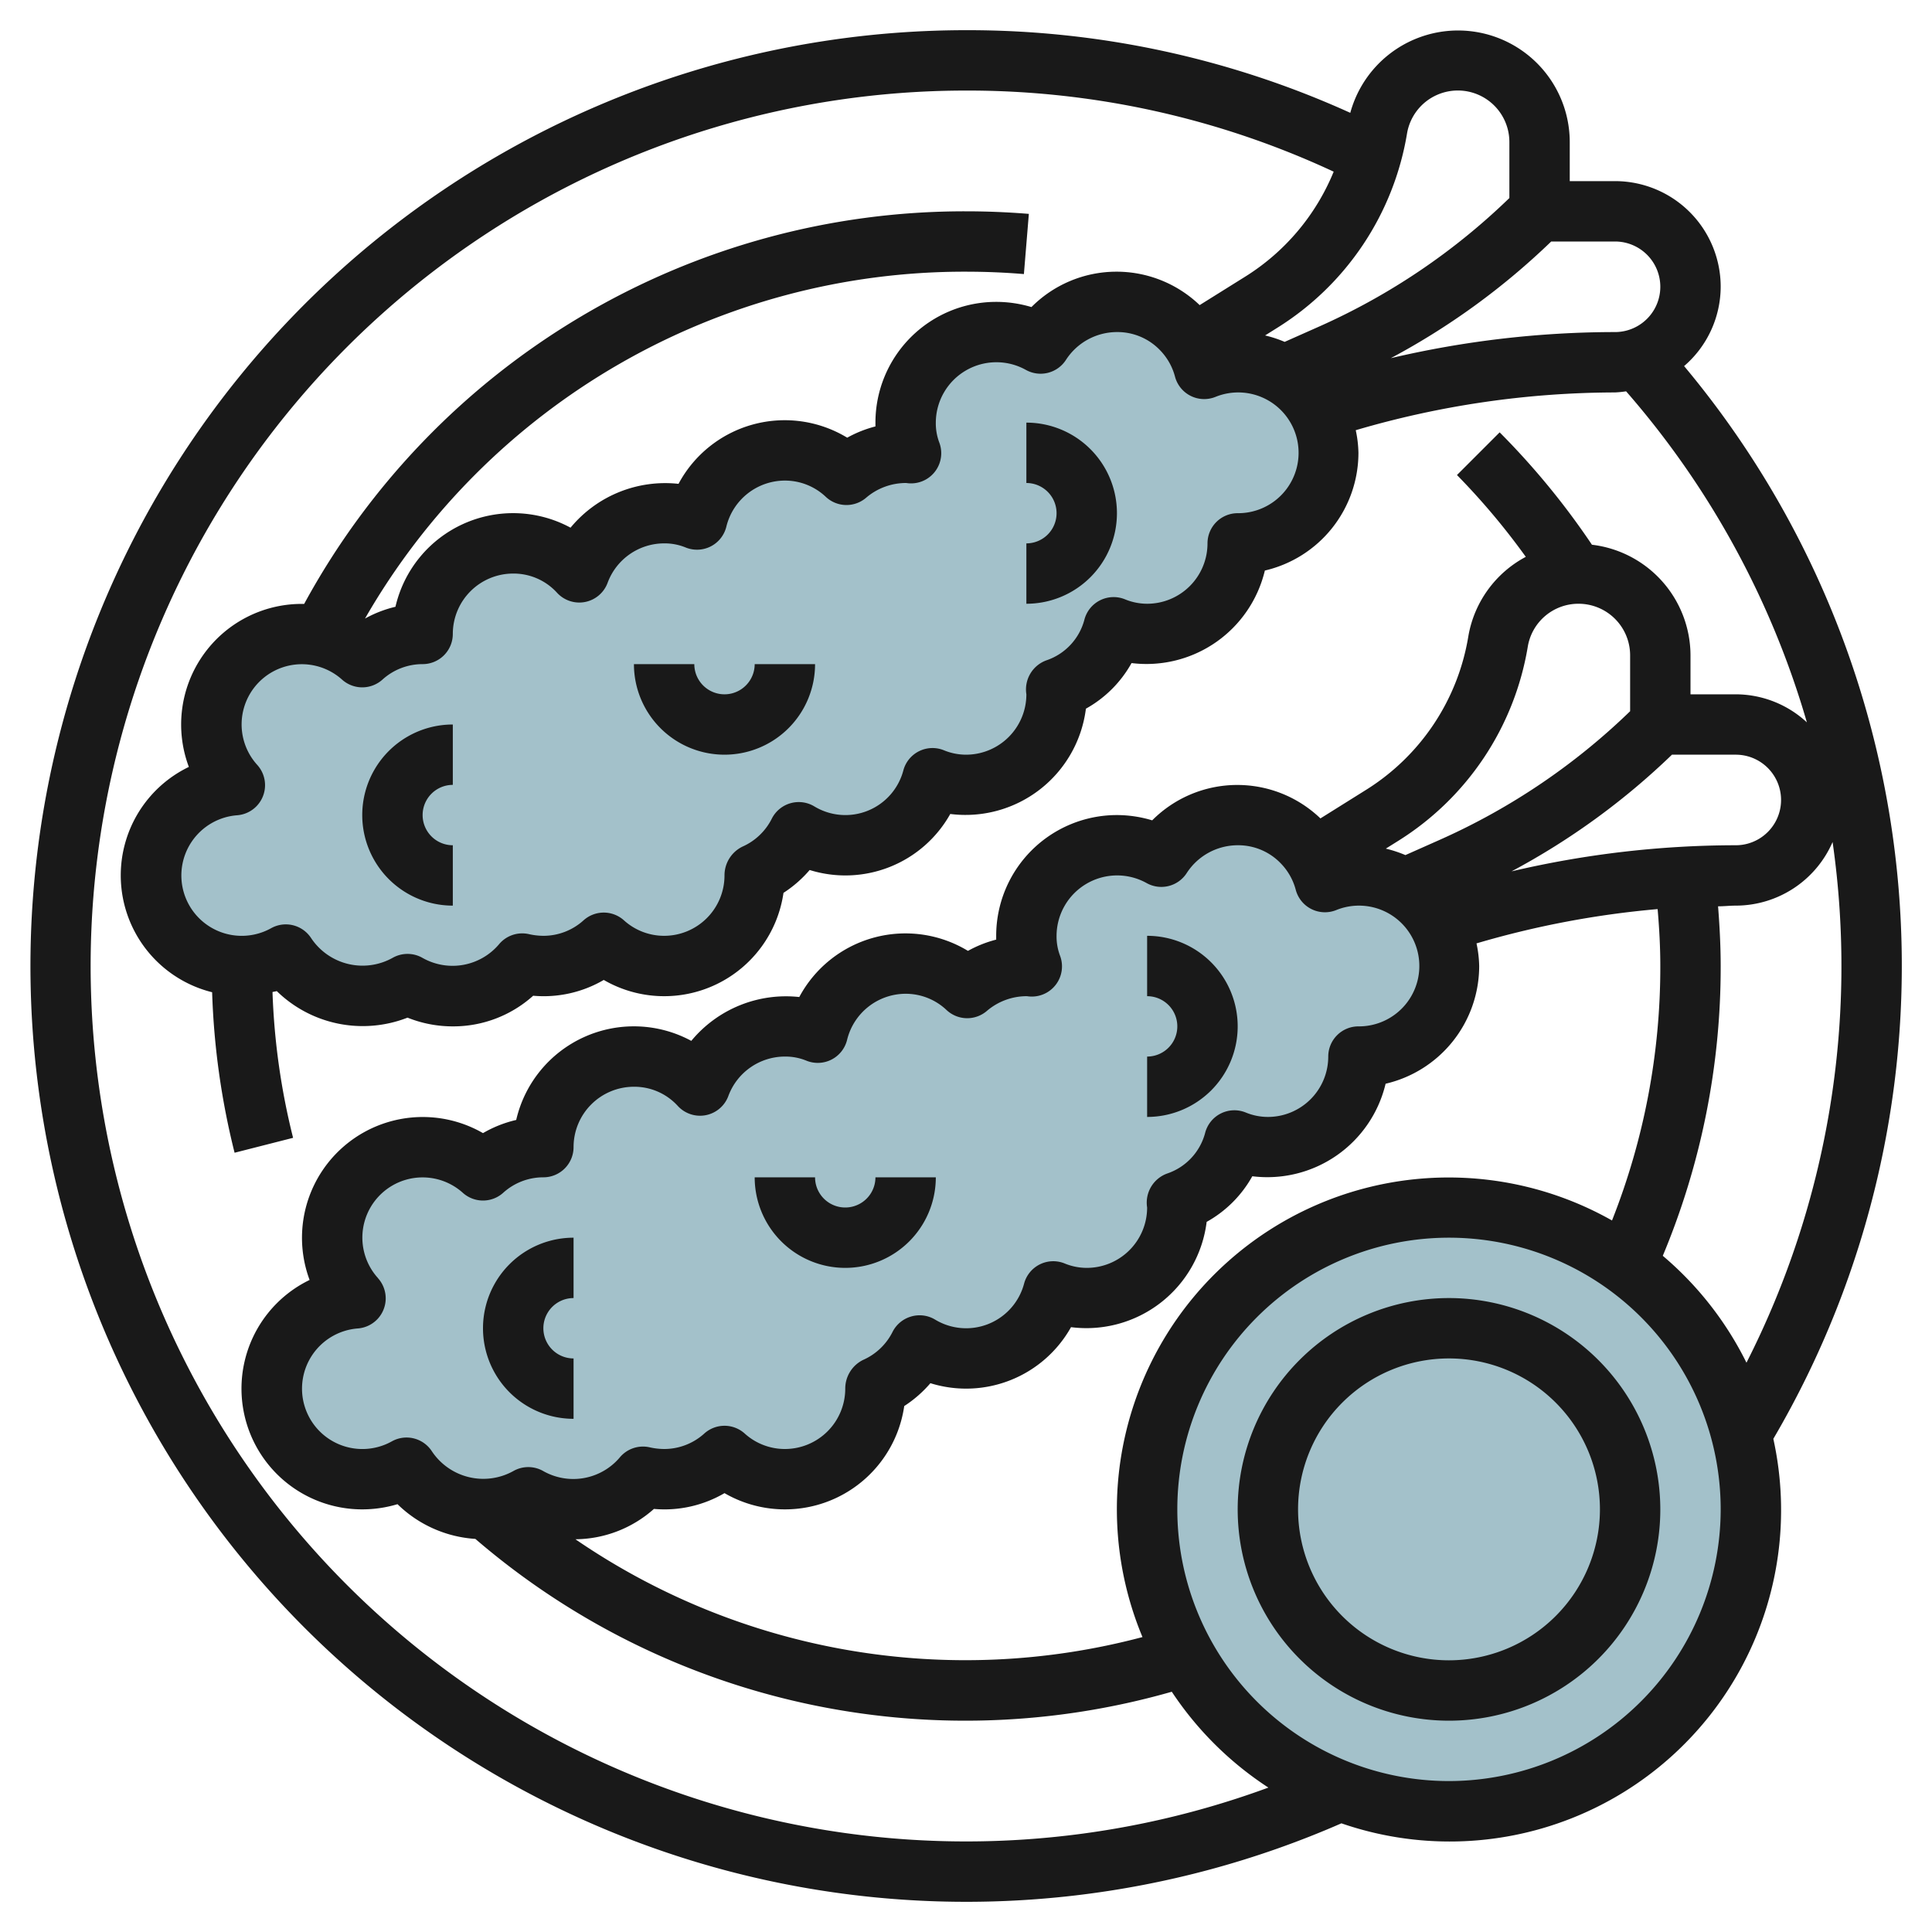
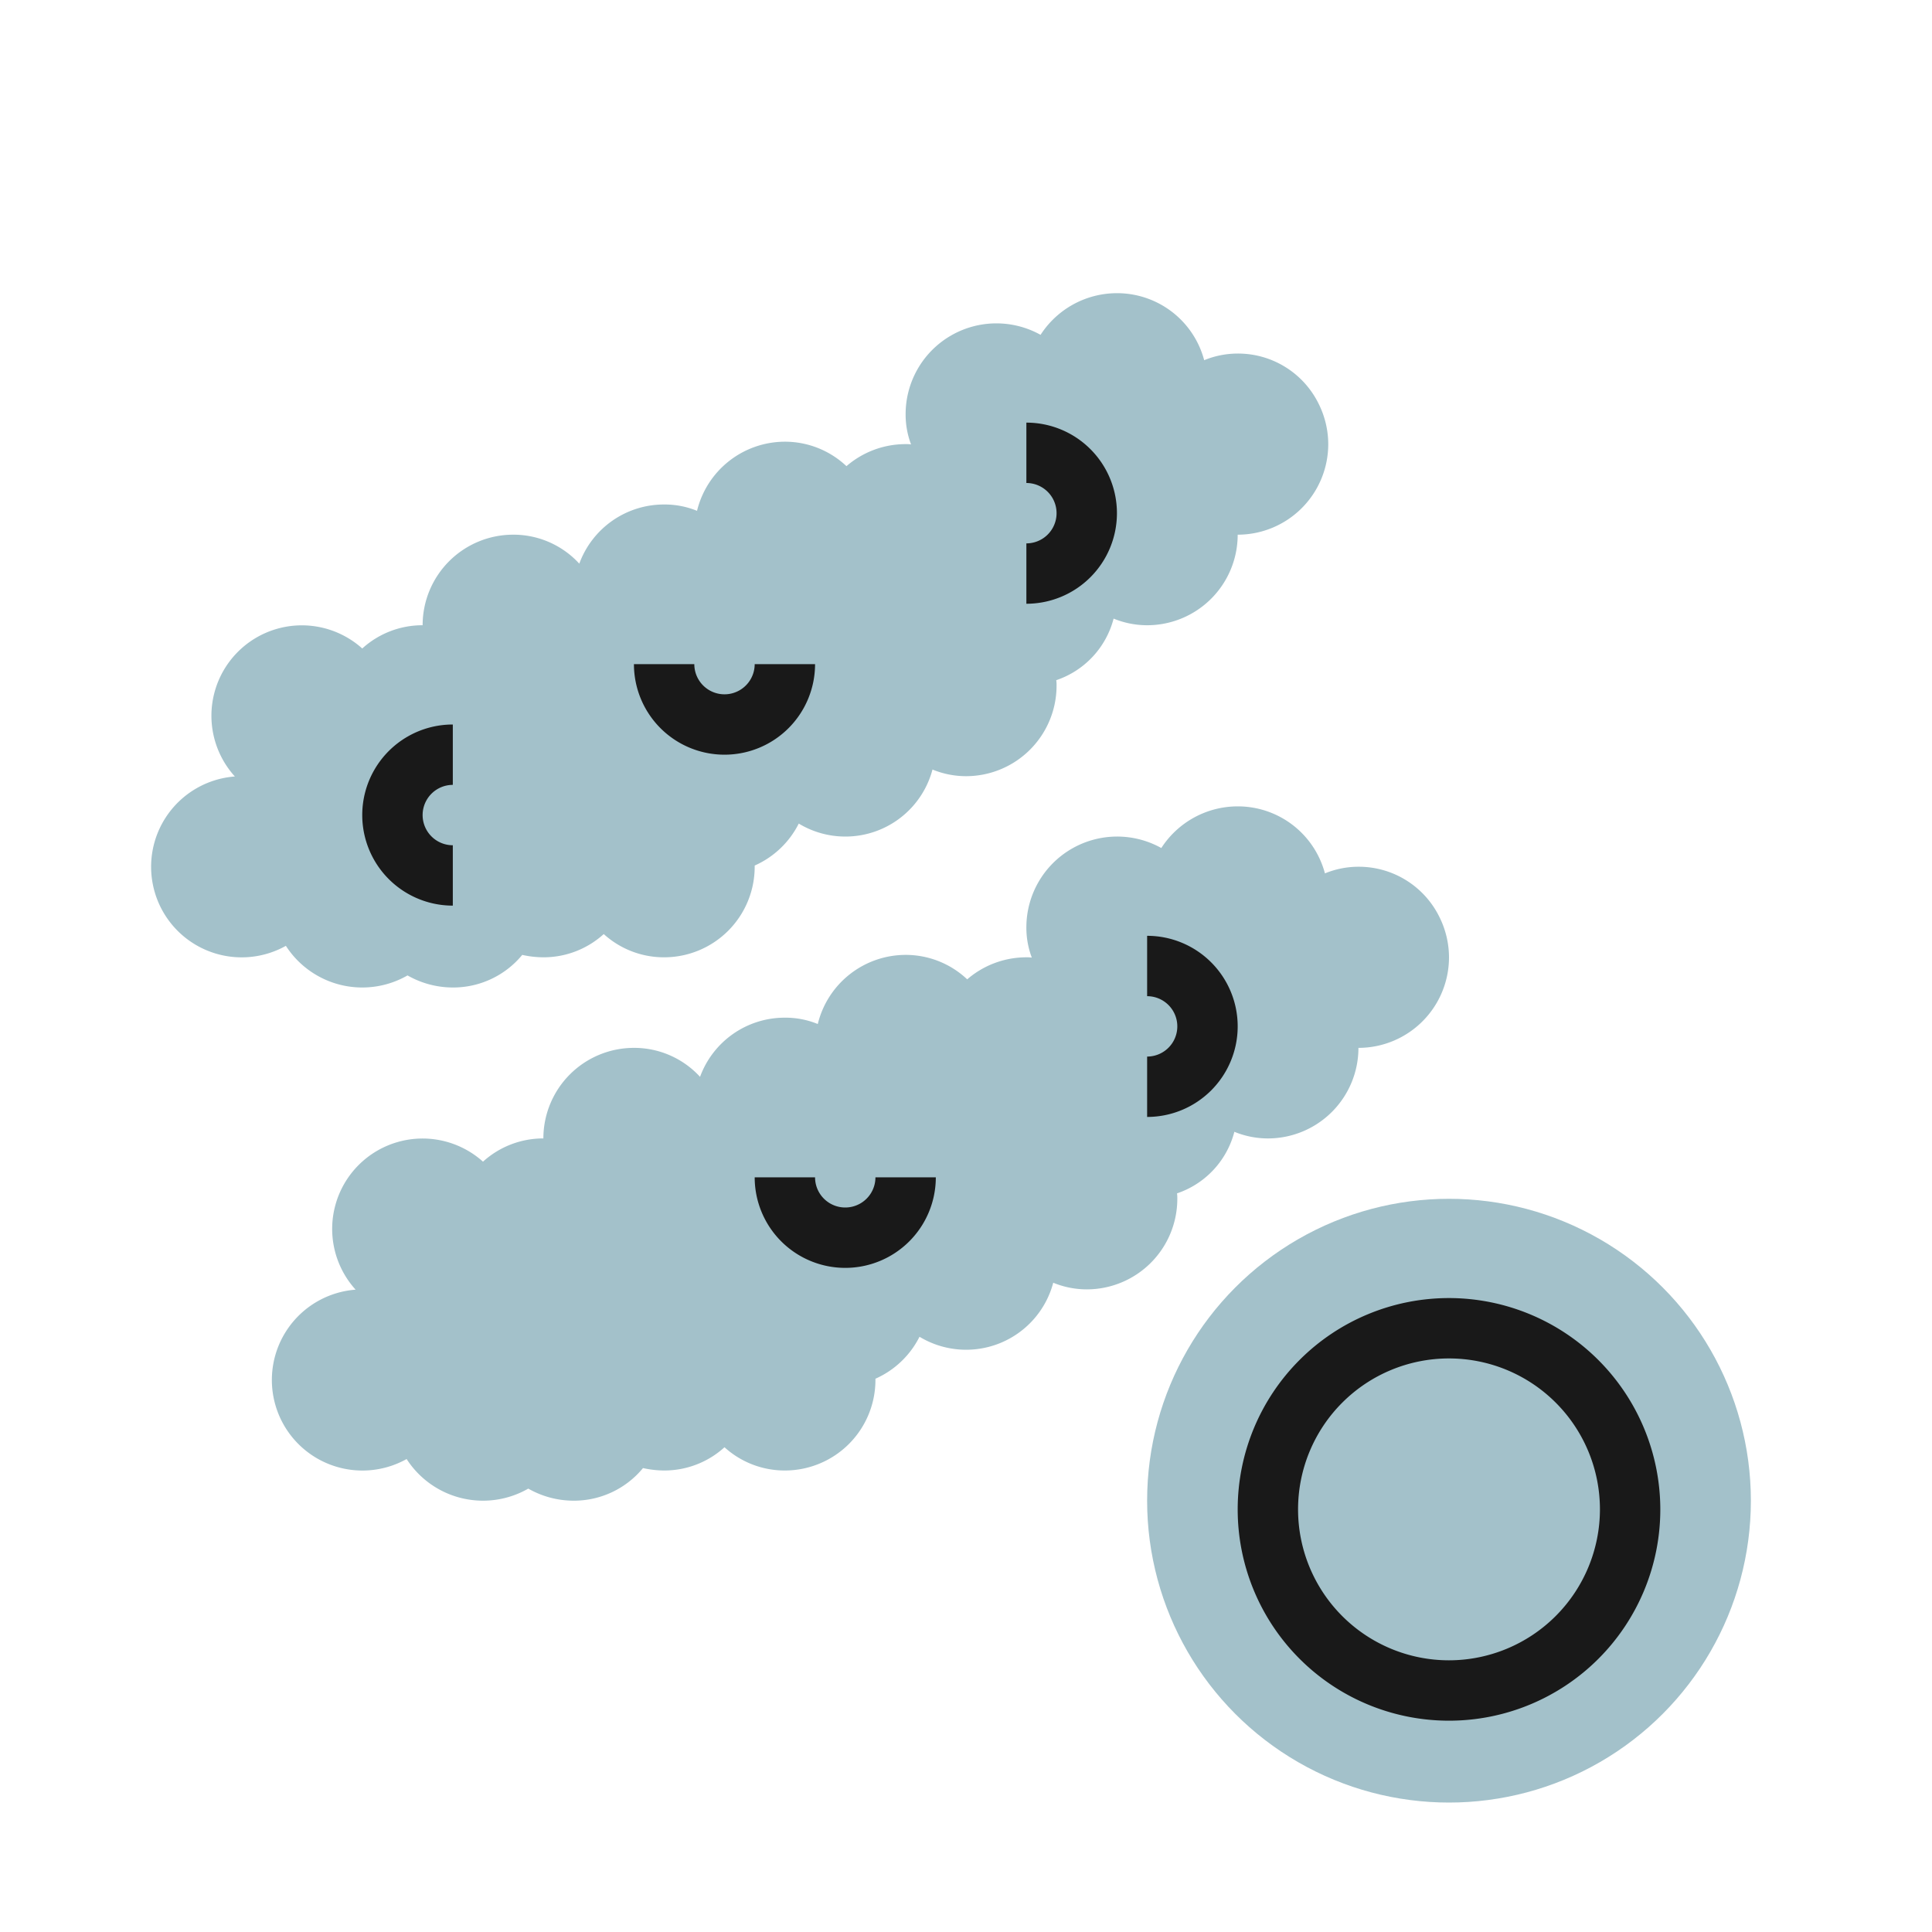
<svg xmlns="http://www.w3.org/2000/svg" id="Layer_3" data-name="Layer 3" viewBox="0 0 64 64" width="512" height="512">
  <circle cx="48" cy="49.712" r="10" style="fill:#a3c1ca" />
  <path d="M48,31.712a3,3,0,0,1-3,3,3,3,0,0,1-3,3,2.93,2.93,0,0,1-1.11-.22,2.93,2.93,0,0,1-1.9,2.04,1.087,1.087,0,0,1,.01.18,3,3,0,0,1-3,3,2.93,2.93,0,0,1-1.11-.22,2.986,2.986,0,0,1-4.43,1.79A2.989,2.989,0,0,1,29,45.672v.04a3,3,0,0,1-3,3,2.965,2.965,0,0,1-2-.77,2.965,2.965,0,0,1-2,.77,3.266,3.266,0,0,1-.7-.08,2.962,2.962,0,0,1-2.3,1.08,3.026,3.026,0,0,1-1.5-.4,3.01,3.01,0,0,1-4.03-.98,3,3,0,1,1-1.69-5.61A2.995,2.995,0,0,1,16,38.482a2.965,2.965,0,0,1,2-.77,3,3,0,0,1,3-3,2.958,2.958,0,0,1,2.19.96A2.985,2.985,0,0,1,26,33.712a2.822,2.822,0,0,1,1.09.21A3,3,0,0,1,30,31.632a2.968,2.968,0,0,1,2.04.81,3,3,0,0,1,1.96-.73,1.087,1.087,0,0,1,.18.01,2.787,2.787,0,0,1-.18-1.01,3.007,3.007,0,0,1,4.47-2.62A3.014,3.014,0,0,1,41,26.712a2.985,2.985,0,0,1,2.89,2.22,2.93,2.93,0,0,1,1.11-.22,2.975,2.975,0,0,1,2.68,1.66A3.008,3.008,0,0,1,48,31.712Z" style="fill:#a3c1ca" />
  <path d="M44,14.712a3,3,0,0,1-3,3,3,3,0,0,1-3,3,2.93,2.93,0,0,1-1.11-.22,2.93,2.93,0,0,1-1.9,2.04,1.087,1.087,0,0,1,.01.18,3,3,0,0,1-3,3,2.93,2.93,0,0,1-1.11-.22,2.986,2.986,0,0,1-4.43,1.79A2.989,2.989,0,0,1,25,28.672v.04a3,3,0,0,1-3,3,2.965,2.965,0,0,1-2-.77,2.965,2.965,0,0,1-2,.77,3.266,3.266,0,0,1-.7-.08,2.962,2.962,0,0,1-2.3,1.08,3.026,3.026,0,0,1-1.5-.4,3.01,3.01,0,0,1-4.03-.98,3,3,0,1,1-1.69-5.61A2.995,2.995,0,0,1,12,21.482a2.965,2.965,0,0,1,2-.77,3,3,0,0,1,3-3,2.958,2.958,0,0,1,2.19.96A2.985,2.985,0,0,1,22,16.712a2.822,2.822,0,0,1,1.09.21A3,3,0,0,1,26,14.632a2.968,2.968,0,0,1,2.04.81,3,3,0,0,1,1.96-.73,1.087,1.087,0,0,1,.18.01,2.787,2.787,0,0,1-.18-1.01,3.007,3.007,0,0,1,4.47-2.62A3.014,3.014,0,0,1,37,9.712a2.985,2.985,0,0,1,2.89,2.22,2.93,2.93,0,0,1,1.11-.22,2.975,2.975,0,0,1,2.68,1.66A3.008,3.008,0,0,1,44,14.712Z" style="fill:#a3c1ca" />
-   <path d="M57,9.5A3.5,3.5,0,0,0,53.5,6H52V4.707a3.7,3.7,0,0,0-7.27-.969A30.661,30.661,0,0,0,32,1,31,31,0,1,0,44.436,60.4,10.978,10.978,0,0,0,58.744,47.663a30.971,30.971,0,0,0-2.956-35.536A3.479,3.479,0,0,0,57,9.5ZM53.5,8a1.5,1.5,0,0,1,0,3,32.585,32.585,0,0,0-7.428.865A23.716,23.716,0,0,0,51.386,8ZM8.983,30.747a2,2,0,1,1-1.132-3.74,1,1,0,0,0,.67-1.669,1.995,1.995,0,0,1,2.808-2.827,1,1,0,0,0,1.342,0A1.98,1.98,0,0,1,14,22a1,1,0,0,0,1-1,2,2,0,0,1,2-2,1.946,1.946,0,0,1,1.452.635,1,1,0,0,0,1.677-.332A2,2,0,0,1,22,18a1.829,1.829,0,0,1,.708.134,1,1,0,0,0,1.353-.687A2,2,0,0,1,26,15.92a1.968,1.968,0,0,1,1.354.537,1,1,0,0,0,1.34.029A2.032,2.032,0,0,1,30.02,16a1,1,0,0,0,1.092-1.349A1.8,1.8,0,0,1,31,14a2.007,2.007,0,0,1,2.983-1.747,1,1,0,0,0,1.326-.328A2.015,2.015,0,0,1,37,11a1.953,1.953,0,0,1,1.433.606,1.98,1.98,0,0,1,.489.865,1,1,0,0,0,1.348.674A2,2,0,1,1,41,17a1,1,0,0,0-1,1,2,2,0,0,1-2,2,1.927,1.927,0,0,1-.729-.145,1,1,0,0,0-1.349.673,1.942,1.942,0,0,1-1.248,1.343A1.025,1.025,0,0,0,34,23a2,2,0,0,1-2,2,1.927,1.927,0,0,1-.729-.145,1,1,0,0,0-1.347.668,1.986,1.986,0,0,1-2.95,1.189,1,1,0,0,0-1.409.411,1.986,1.986,0,0,1-.971.923A1.058,1.058,0,0,0,24,29a2,2,0,0,1-2,2,1.98,1.98,0,0,1-1.329-.511,1,1,0,0,0-1.342,0A1.979,1.979,0,0,1,18,31a2.227,2.227,0,0,1-.489-.058,1,1,0,0,0-.986.345,2.017,2.017,0,0,1-2.531.443,1,1,0,0,0-.988,0,2.046,2.046,0,0,1-2.7-.655A1,1,0,0,0,8.983,30.747ZM46.609,4.426A1.707,1.707,0,0,1,50,4.707V6.56a21.746,21.746,0,0,1-6.283,4.249l-1.161.516a3.963,3.963,0,0,0-.648-.213l.408-.256A9.4,9.4,0,0,0,46.609,4.426ZM48,59a9,9,0,1,1,9-9A9.011,9.011,0,0,1,48,59ZM12.521,42.338a1.995,1.995,0,0,1,2.808-2.827,1,1,0,0,0,1.342,0A1.98,1.98,0,0,1,18,39a1,1,0,0,0,1-1,2,2,0,0,1,2-2,1.946,1.946,0,0,1,1.452.635,1,1,0,0,0,1.677-.332A2,2,0,0,1,26,35a1.829,1.829,0,0,1,.708.134,1,1,0,0,0,1.353-.687A2,2,0,0,1,30,32.92a1.968,1.968,0,0,1,1.354.537,1,1,0,0,0,1.34.029A2.032,2.032,0,0,1,34.02,33a1,1,0,0,0,1.092-1.349A1.8,1.8,0,0,1,35,31a2.007,2.007,0,0,1,2.983-1.747,1,1,0,0,0,1.326-.328A2.015,2.015,0,0,1,41,28a1.953,1.953,0,0,1,1.433.606,1.98,1.98,0,0,1,.489.865,1,1,0,0,0,1.348.674A2,2,0,1,1,45,34a1,1,0,0,0-1,1,2,2,0,0,1-2,2,1.927,1.927,0,0,1-.729-.145,1,1,0,0,0-1.349.673,1.942,1.942,0,0,1-1.248,1.343A1.025,1.025,0,0,0,38,40a2,2,0,0,1-2,2,1.927,1.927,0,0,1-.729-.145,1,1,0,0,0-1.347.668,1.986,1.986,0,0,1-2.95,1.189.993.993,0,0,0-.794-.1,1,1,0,0,0-.615.513,1.986,1.986,0,0,1-.971.923A1.058,1.058,0,0,0,28,46a2,2,0,0,1-2,2,1.98,1.98,0,0,1-1.329-.511,1,1,0,0,0-1.342,0A1.979,1.979,0,0,1,22,48a2.227,2.227,0,0,1-.489-.058,1,1,0,0,0-.986.345,2.018,2.018,0,0,1-2.531.443,1,1,0,0,0-.988,0,2.047,2.047,0,0,1-2.7-.655,1,1,0,0,0-1.326-.328,2,2,0,1,1-1.132-3.74,1,1,0,0,0,.67-1.669ZM52.293,20A1.709,1.709,0,0,1,54,21.707V23.56a21.769,21.769,0,0,1-6.283,4.25l-1.161.516a4.076,4.076,0,0,0-.649-.214l.409-.256a9.4,9.4,0,0,0,4.293-6.43A1.7,1.7,0,0,1,52.293,20Zm-2.221,8.865A23.716,23.716,0,0,0,55.386,25H57.5a1.5,1.5,0,0,1,0,3A32.585,32.585,0,0,0,50.072,28.865Zm-28.41,21.12A3.938,3.938,0,0,0,24,49.462a3.993,3.993,0,0,0,5.954-2.885,4,4,0,0,0,.867-.757,3.982,3.982,0,0,0,4.658-1.856,4.014,4.014,0,0,0,4.493-3.488,3.894,3.894,0,0,0,1.512-1.511A4.029,4.029,0,0,0,45.9,35.9,4.007,4.007,0,0,0,49,32a3.878,3.878,0,0,0-.089-.749,30.585,30.585,0,0,1,6-1.136C54.965,30.741,55,31.37,55,32a22.807,22.807,0,0,1-1.6,8.43,10.991,10.991,0,0,0-15.554,13.8,22.835,22.835,0,0,1-18.784-3.24A3.955,3.955,0,0,0,21.662,49.985Zm36.192-4.844A11.063,11.063,0,0,0,55.082,41.6,24.79,24.79,0,0,0,57,32c0-.66-.035-1.32-.087-1.977.2,0,.391-.023.587-.023a3.5,3.5,0,0,0,3.207-2.107,29,29,0,0,1-2.853,17.248Zm2-21.213A3.476,3.476,0,0,0,57.5,23H56V21.707a3.7,3.7,0,0,0-3.265-3.662,25.164,25.164,0,0,0-3.057-3.723l-1.414,1.414a23.225,23.225,0,0,1,2.28,2.71A3.684,3.684,0,0,0,48.637,21.1a7.408,7.408,0,0,1-3.381,5.063l-1.515.948a3.976,3.976,0,0,0-5.573.064A4.067,4.067,0,0,0,37,27a4,4,0,0,0-4,4c0,.042,0,.084,0,.126a3.953,3.953,0,0,0-.935.373,3.99,3.99,0,0,0-5.588,1.529A4.069,4.069,0,0,0,22.9,34.48,4,4,0,0,0,17.1,37.1a3.955,3.955,0,0,0-1.1.436A4,4,0,0,0,10.256,42.4,4,4,0,0,0,12,50a4.067,4.067,0,0,0,1.168-.172,4.055,4.055,0,0,0,2.579,1.15,24.879,24.879,0,0,0,23.07,5.063,11.1,11.1,0,0,0,3.2,3.175A29,29,0,1,1,32,3,28.681,28.681,0,0,1,44.18,5.687,7.4,7.4,0,0,1,41.256,9.16l-1.516.947a3.976,3.976,0,0,0-5.572.065A4.067,4.067,0,0,0,33,10a4,4,0,0,0-4,4c0,.042,0,.084,0,.126a3.953,3.953,0,0,0-.935.373,3.99,3.99,0,0,0-5.588,1.529A4.067,4.067,0,0,0,18.9,17.48,4,4,0,0,0,13.1,20.1a3.969,3.969,0,0,0-1.009.391A22.9,22.9,0,0,1,32,9c.637,0,1.283.026,1.918.079l.164-1.994C33.392,7.029,32.692,7,32,7A24.9,24.9,0,0,0,10.076,20.005c-.025,0-.05,0-.076,0a3.995,3.995,0,0,0-3.744,5.4,3.989,3.989,0,0,0,.771,7.464,25.061,25.061,0,0,0,.744,5.317l1.938-.494a22.967,22.967,0,0,1-.682-4.83c.046-.012.1-.017.141-.031a4.077,4.077,0,0,0,4.332.88A4.029,4.029,0,0,0,15,34a3.957,3.957,0,0,0,2.662-1.015A3.938,3.938,0,0,0,20,32.462a3.993,3.993,0,0,0,5.954-2.885,4,4,0,0,0,.867-.757,3.982,3.982,0,0,0,4.658-1.856,4.02,4.02,0,0,0,4.493-3.488,3.894,3.894,0,0,0,1.512-1.511A4.032,4.032,0,0,0,41.9,18.9,4.007,4.007,0,0,0,45,15a3.878,3.878,0,0,0-.089-.749A30.627,30.627,0,0,1,53.5,13a3.4,3.4,0,0,0,.367-.037A28.924,28.924,0,0,1,59.855,23.928Z" style="fill:#191919" />
  <path d="M48,43a7,7,0,1,0,7,7A7.008,7.008,0,0,0,48,43Zm0,12a5,5,0,1,1,5-5A5.006,5.006,0,0,1,48,55Z" style="fill:#191919" />
-   <path d="M19,47V45a1,1,0,0,1,0-2V41a3,3,0,0,0,0,6Z" style="fill:#191919" />
  <path d="M28,42a3,3,0,0,0,3-3H29a1,1,0,0,1-2,0H25A3,3,0,0,0,28,42Z" style="fill:#191919" />
  <path d="M41,34a3,3,0,0,0-3-3v2a1,1,0,0,1,0,2v2A3,3,0,0,0,41,34Z" style="fill:#191919" />
  <path d="M15,30V28a1,1,0,0,1,0-2V24a3,3,0,0,0,0,6Z" style="fill:#191919" />
  <path d="M24,25a3,3,0,0,0,3-3H25a1,1,0,0,1-2,0H21A3,3,0,0,0,24,25Z" style="fill:#191919" />
  <path d="M37,17a3,3,0,0,0-3-3v2a1,1,0,0,1,0,2v2A3,3,0,0,0,37,17Z" style="fill:#191919" />
</svg>